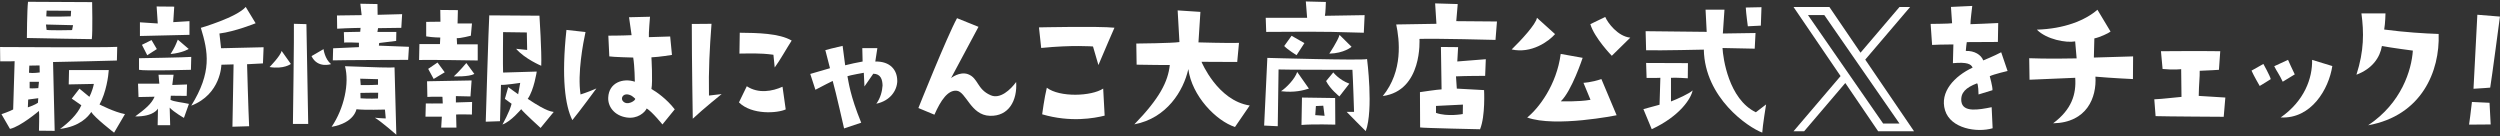
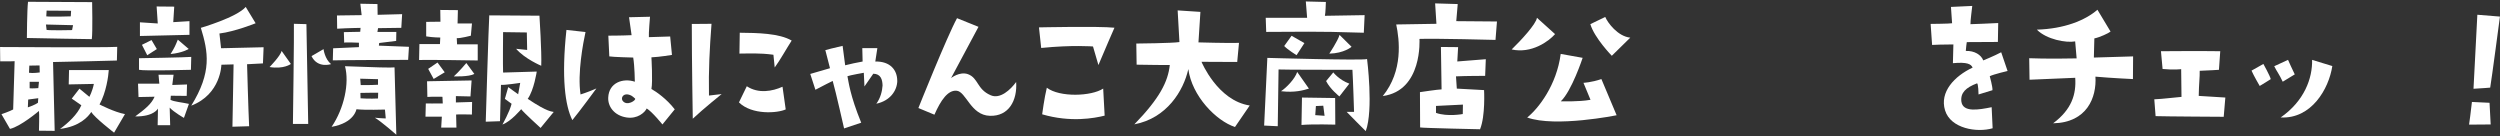
<svg xmlns="http://www.w3.org/2000/svg" width="863" height="47" viewBox="0 0 863 47" fill="none">
  <rect x="0" y="0" width="863" height="47" fill="#333333" stroke="none" />
  <g clip-path="url(#clip0_53_4019)">
    <path d="M40.334 20.896C40.334 20.896 21.028 21.41 18.315 21.41L18.876 45.172L13.451 45.115C13.451 45.115 13.619 39.098 13.451 38.299C13.451 38.299 7.09 43.706 3.442 44.487L0.505 39.422C0.505 39.422 3.442 38.413 4.546 37.785C4.546 37.785 5.051 22.134 5.051 21.125C5.051 21.125 2.507 21.239 0.075 21.182L0.019 16.232C0.019 16.232 35.975 16.46 40.465 16.175L40.353 20.896H40.334ZM9.672 0.619L31.803 0.733C31.803 0.733 32.028 11.148 31.691 13.509C31.691 13.509 12.384 13.223 9.279 13.109C9.279 13.109 9.335 3.418 9.672 0.619ZM13.208 33.901L9.728 34.358L9.616 37.061C11.992 36.281 13.095 35.481 13.095 35.481L13.208 33.901ZM13.713 25.009L13.657 22.591L10.121 22.648L10.009 25.123C11.337 25.352 13.713 25.009 13.713 25.009ZM13.432 28.227H10.233V30.473C11.112 30.588 13.226 30.416 13.226 30.416L13.451 28.227H13.432ZM15.864 8.464L16.089 10.329C17.754 10.558 24.881 10.386 24.881 10.386L25.218 8.692L15.864 8.464ZM15.976 5.646C17.529 5.874 24.433 5.646 24.433 5.646L24.545 3.723L16.089 3.666L15.976 5.646ZM34.348 36.052C34.348 36.052 39.549 38.756 43.141 39.384L39.38 45.8C39.38 45.8 32.514 40.507 31.523 38.642C30.419 40.279 27.594 43.649 20.728 44.506C23.553 42.43 26.696 39.555 28.081 36.338L24.769 34.034L27.426 30.607L30.849 33.425C30.849 33.425 31.897 31.521 32.402 28.969C32.402 28.969 25.05 29.141 23.722 29.141L23.834 24.19H37.547C37.435 26.171 36.667 31.901 34.348 36.071V36.052Z" fill="white" />
    <path d="M53.411 33.386L47.818 33.501L47.649 28.893H55.001L54.721 25.79H59.922L59.472 29.331L64.561 29.16L64.449 33.101L58.967 33.044L58.855 34.453C60.015 35.119 62.952 35.347 65.216 35.861L63.495 40.698C63.495 40.698 60.015 38.717 58.575 37.156L58.743 43.23H54.421L54.534 37.48C54.534 37.48 53.149 40.298 46.676 40.184C49.988 37.708 52.27 35.957 53.374 33.367L53.411 33.386ZM47.986 20.097C47.986 20.097 64.804 19.811 66.02 19.64L65.908 24.095C65.908 24.095 49.8 24.552 47.986 24.095V20.097ZM48.323 7.702L54.459 8.102L54.066 2.237L60.146 2.294L59.809 7.645L65.403 7.302V12.024C65.403 12.024 55.619 12.252 48.304 12.424V7.702H48.323ZM48.996 15.47L52.307 13.832L54.141 16.936L50.829 19.068C50.829 19.068 49.277 15.965 48.996 15.47ZM58.893 18.631C60.333 16.327 60.614 15.584 61.381 13.68L65.141 16.898C65.141 16.898 63.046 18.25 58.893 18.65V18.631ZM76.328 16.65L90.996 16.308L90.771 21.886L85.29 22.172C85.29 22.172 85.739 38.603 86.001 43.573L80.238 43.744C80.238 43.744 80.631 23.581 80.631 22.229L76.422 22.343C76.422 22.343 76.31 32.529 66.02 36.471C73.204 24.875 71.876 17.945 69.332 9.606C69.332 9.606 81.716 6.007 84.822 2.39L88.245 8.025C88.245 8.025 81.155 10.9 75.749 11.567L76.31 16.631L76.328 16.65Z" fill="white" />
    <path d="M100.406 22.077C100.406 22.077 98.03 23.943 93.054 23.143C93.054 23.143 96.87 19.259 97.207 17.565L100.406 22.077ZM101.117 42.792C101.117 42.792 101.566 10.425 101.454 8.216L105.775 8.33L106.393 42.792H101.136H101.117ZM114.287 22.134C114.287 22.134 109.648 23.715 107.534 19.373L111.687 16.955C111.687 16.955 112.08 20.325 114.287 22.134ZM114.456 43.801C118.833 37.385 120.648 28.665 119.095 22.858C129.609 23.276 135.309 23.41 136.194 23.258C136.194 23.258 136.699 42.012 136.812 46.505C136.812 46.505 131.611 41.935 129.403 40.641C129.403 40.641 132.715 40.926 133.164 40.869L132.883 37.823C132.883 37.823 125.905 38.051 123.043 37.709C123.043 37.709 122.332 42.431 114.474 43.782L114.456 43.801ZM130.825 15.756L141.171 16.156L140.89 20.668C140.89 20.668 117.15 20.725 114.886 20.84L114.998 16.67L123.903 16.27V14.747C123.903 14.747 118.815 14.518 118.815 14.747L118.702 11.091L124.352 10.977L124.464 9.625C124.464 9.625 120.143 9.682 116.383 9.911L116.326 5.341L124.839 5.227L124.39 1.286L130.301 1.4L130.357 5.113L138.813 4.884L138.533 9.606L130.507 9.72L130.283 11.015H136.812L136.756 14.118L130.9 14.842L130.788 15.737L130.825 15.756ZM124.352 27.18L124.521 29.369C127.57 29.426 130.488 29.255 130.488 29.255V27.332L124.352 27.161V27.18ZM130.545 32.016C130.545 32.016 124.726 32.016 124.408 32.073L124.464 33.939C127.402 34.167 130.488 33.996 130.488 33.996L130.545 32.035V32.016Z" fill="white" />
    <path d="M144.669 20.725L144.781 15.204H151.872L151.984 12.957C151.984 12.957 149.439 12.957 147.12 12.557V7.55L152.04 7.492L151.984 3.437L158.064 3.494L157.952 8.102H162.928L162.535 12.329C162.535 12.329 158.887 13.281 157.671 13.166L157.783 15.299H164.911V20.877C164.911 20.877 147.587 20.592 144.669 20.706V20.725ZM157.447 39.536L157.559 44.049H152.302L152.526 40.279H146.876L146.989 35.709C146.989 35.709 150.693 35.767 152.844 35.709L152.732 33.406C152.732 33.406 148.86 33.348 147.531 33.463L147.419 28.055L162.797 27.77L162.404 33.291C162.404 33.291 158.083 33.177 157.372 33.177V35.367L162.965 35.195L162.909 39.536C162.909 39.536 158.045 39.422 157.428 39.536H157.447ZM153.518 24.952L149.701 27.256C149.701 27.256 148.429 24.952 147.812 23.771L151.03 21.582L153.518 24.952ZM163.751 25.523C161.824 26.589 156.661 26.361 156.661 26.361C158.326 24.895 160.982 21.753 160.982 21.753L163.751 25.523ZM182.178 34.129C189.306 38.908 190.541 38.413 191.14 38.642L186.612 44.163C186.612 44.163 180.644 38.756 179.915 37.69C179.915 37.69 176.379 41.973 173.442 42.983C173.442 42.983 175.93 38.584 176.604 35.824L174.284 34.129L175.444 30.074C175.444 30.074 178.044 31.939 178.867 32.549L179.578 28.608C179.578 28.608 173.984 29.445 172.937 29.293L172.6 41.84L167.68 42.011C167.68 42.011 168.671 8.559 168.896 5.303L186.219 5.417C186.219 5.417 187.043 18.079 186.837 22.705C186.837 22.705 181.187 20.344 178.156 16.841L181.973 17.241C181.973 17.241 181.86 12.786 181.86 11.205L173.666 11.091C173.666 11.091 173.554 23.029 173.666 25.047L185.284 24.704C185.284 24.704 184.349 31.064 182.178 34.11V34.129Z" fill="white" />
    <path d="M202.121 11.034C201.298 14.861 199.296 25.218 200.4 32.606C200.4 32.606 202.664 31.939 205.882 30.53C205.882 30.53 200.026 38.527 197.575 41.459C195.087 36.509 193.759 26.875 195.536 10.329L202.121 11.053V11.034ZM232.933 37.727L228.668 42.963C228.668 42.963 225.132 38.565 223.243 37.442C222.625 38.794 220.081 41.155 216.265 40.545C211.999 39.879 209.792 36.718 209.96 33.672C210.185 28.493 215.105 26.856 219.146 28.208C219.146 28.208 219.09 22.858 218.584 19.868C218.584 19.868 211.569 19.697 210.334 19.468L209.997 12.309C209.997 12.309 214.581 12.309 218.023 12.138L217.144 5.95L224.384 5.779C224.384 5.779 223.879 11.643 223.991 12.823L231.343 12.595L231.961 18.954C231.961 18.954 227.695 19.678 224.87 19.792C224.87 19.792 225.375 28.246 224.87 30.721C226.591 31.673 230.127 34.148 232.896 37.708L232.933 37.727ZM219.22 34.015C218.229 33.12 217.836 32.834 216.788 32.606C215.067 32.32 214.3 33.786 214.899 34.738C216.396 36.871 219.763 34.51 219.22 34.015Z" fill="white" />
    <path d="M239.144 40.983C239.144 40.983 238.808 20.934 238.808 8.273L245.617 8.216C244.963 16.822 244.57 24.152 244.738 32.986L249.116 32.472C249.116 32.472 242.755 37.594 239.163 40.964L239.144 40.983ZM255.084 35.347L257.796 29.769C261.781 32.415 266.645 31.52 270.125 29.94L271.229 37.766C268.46 39.06 259.611 39.784 255.084 35.347ZM255.364 11.3C261.444 11.357 268.965 11.472 273.286 14.004C271.191 17.26 269.47 20.477 267.431 23.295L266.982 18.897C262.118 18.231 258.301 18.497 255.252 18.497L255.364 11.281V11.3Z" fill="white" />
    <path d="M309.748 27.865C309.692 31.292 307.26 34.796 302.508 35.805C303.949 33.844 304.547 31.407 304.66 29.503C304.603 27.427 304.042 25.504 301.461 25.447L298.411 29.845L298.187 25.123C298.187 25.123 293.435 25.961 292.537 26.304C292.93 28.208 293.416 32.892 297.289 42.354L291.377 44.334C291.377 44.334 288.496 31.559 287.448 27.941C287.448 27.941 283.744 29.75 281.48 30.988L279.703 25.523C279.703 25.523 284.081 24.286 286.513 23.543L284.904 17.298C284.904 17.298 288.44 16.346 290.872 15.832C290.872 15.832 291.489 20.725 291.751 22.534C294.183 21.963 295.175 21.696 297.775 21.239L297.663 16.613H302.864C302.864 16.613 302.246 20.497 302.153 21.239C307.297 21.125 309.729 24.171 309.729 27.884L309.748 27.865Z" fill="white" />
    <path d="M350.775 28.265C351.224 34.681 348.231 40.203 341.702 39.974C335.06 39.803 333.508 31.578 330.196 31.311C327.203 31.083 324.771 34.567 322.563 39.593L317.026 37.29C317.026 37.29 326.81 12.805 330.365 6.274L337.773 9.263C337.773 9.263 329.093 25.542 328.307 26.951C328.307 26.951 331.244 24.59 334.125 25.599C337.773 26.951 337.174 30.778 341.926 32.853C345.238 34.377 348.904 30.892 350.775 28.303V28.265Z" fill="white" />
    <path d="M359.418 16.555L358.651 9.453C358.651 9.453 379.286 8.996 384.711 9.568C384.711 9.568 381.007 18.021 379.174 22.457C379.174 22.457 377.958 18.174 377.303 16.041C377.303 16.041 370.212 15.47 359.437 16.555H359.418ZM380.82 30.568L381.325 39.917C377.733 40.812 369.539 42.335 359.755 39.46C359.755 39.46 360.522 33.653 361.364 30.283C365.797 33.653 376.742 33.272 380.839 30.568H380.82Z" fill="white" />
    <path d="M392.251 15.032C392.251 15.032 404.86 14.918 407.142 14.518L406.525 3.589L414.382 4.103L413.709 14.632C413.709 14.632 423.605 14.918 427.702 14.804L427.085 21.392L414.756 21.334C414.756 21.334 420.294 34.738 431.406 36.414L426.318 43.839C419.789 41.707 411.445 33.139 410.21 23.848C408.545 31.33 402.802 40.793 391.577 42.925C400.37 33.862 403.195 28.17 403.812 22.439C403.812 22.439 395.506 22.439 392.363 22.325L392.251 15.013V15.032Z" fill="white" />
    <path d="M471.909 20.382C471.909 20.382 474.173 37.899 471.46 45.267C471.46 45.267 465.38 39.194 464.875 38.622H467.419C467.419 38.622 467.083 27.637 466.858 24.095C463.753 24.095 443.286 24.095 441.359 23.981L441.079 43.573L436.383 43.344L437.487 19.983C437.487 19.983 470.506 20.934 471.891 20.382H471.909ZM436.944 6.141H451.218L450.769 0.505L457.691 0.676C457.691 0.676 457.579 4.732 457.354 5.455L471.067 5.227L470.787 11.3C453.519 10.729 448.206 11.015 437.094 11.015L436.925 6.122L436.944 6.141ZM447.795 24.838L451.836 30.588C449.946 31.159 446.972 32.054 442.201 31.483C444.034 30.302 447.009 27.256 447.795 24.838ZM443.305 15.889L445.849 12.348C445.849 12.348 449.329 14.328 450.283 14.88L447.57 19.05C447.57 19.05 444.465 17.127 443.305 15.889ZM449.441 33.672L460.89 33.843L460.946 43.021C460.946 43.021 453.145 42.792 449.273 43.135L449.441 33.672ZM454.043 39.746C455.428 39.86 457.242 39.974 457.242 39.974L456.793 36.49L454.249 36.604L454.024 39.765L454.043 39.746ZM462.35 33.272C462.35 33.272 459.188 30.797 457.766 27.979L460.254 24.99C460.254 24.99 462.237 27.579 465.792 28.874L462.368 33.272H462.35ZM458.87 18.517C458.87 18.517 461.863 14.061 462.406 12.043L466.559 16.155C466.559 16.155 464.015 18.402 458.87 18.517Z" fill="white" />
    <path d="M490 13.452C490 13.452 491.16 31.292 477.334 33.158C484.425 24.438 483.097 13.738 481.974 8.445L495.855 8.216L495.406 1.171L503.208 1.4L502.703 7.302L516.752 7.416L516.247 13.776C516.247 13.776 495.219 13.223 489.962 13.433L490 13.452ZM490.224 43.973L490.168 31.806C490.168 31.806 496.529 30.854 497.633 30.854L497.408 16.213L503.339 16.27L503.058 21.22L512.898 20.44L512.674 26.19C512.674 26.19 505.808 26.19 502.609 26.361L502.89 30.588L512.3 31.102C512.3 31.102 512.805 39.993 510.915 44.62C510.915 44.62 491.496 44.22 490.224 43.992V43.973ZM495.706 38.965C499.634 40.374 504.947 39.365 504.947 39.365L505.004 36.109L495.706 36.566V38.984V38.965Z" fill="white" />
    <path d="M530.559 6.141L536.807 11.776C534.6 14.309 528.613 18.593 521.822 17.069C525.021 13.966 530.241 8.349 530.559 6.141ZM538.809 34.967C538.809 34.967 544.889 35.195 549.042 34.453L546.61 28.588C546.61 28.588 549.379 28.474 552.803 27.294L558.06 39.784C558.06 39.784 536.92 44.068 527.191 40.564C531.176 37.347 537.369 29.312 538.753 18.612L546.33 19.963C546.33 19.963 542.569 31.387 538.809 34.948V34.967ZM562.755 13.014L556.395 19.259C556.395 19.259 550.371 13.071 548.986 8.33L554.131 5.855C554.954 7.835 558.453 12.557 562.755 12.995V13.014Z" fill="white" />
-     <path d="M572.876 36.147L573.157 26.856C573.157 26.856 570.556 26.97 568.405 26.913L568.237 21.734L582.679 21.791L582.623 27.027C582.623 27.027 578.582 26.741 576.824 26.856V35.024C578.863 34.243 583.409 32.206 584.288 31.197C583.839 33.843 580.023 40.031 570.182 44.601L567.301 37.67L572.895 36.147H572.876ZM608.347 45.781C603.426 43.972 588.479 33.786 588.161 17.126C588.161 17.126 573.437 17.469 568.237 17.355L568.068 10.767L589.152 10.996L588.759 3.342H595.288L594.727 11.567L606.008 11.396L605.728 16.803L594.615 16.574C594.783 20.001 596.71 34.205 606.12 38.756L609.656 36.052C609.656 36.052 608.44 43.477 608.328 45.8L608.347 45.781ZM602.641 2.599L608.066 2.485L607.842 8.844L603.352 9.073C603.352 9.073 602.734 4.56 602.641 2.599Z" fill="white" />
    <path d="M693.056 24.495C693.056 24.495 688.248 25.618 686.864 26.303C686.864 26.303 687.912 30.073 687.799 31.14L682.991 32.606C682.991 32.606 682.935 28.607 682.43 28.779C678.614 30.245 676.724 31.996 677.061 35.024C677.566 38.908 683.029 37.899 687.519 37.004L687.856 44.277C682.43 45.857 673.357 44.391 671.43 38.089C669.484 31.73 674.704 26.265 680.952 23.333C680.41 22.153 679.175 21.353 674.143 21.81L674.311 15.337C670.432 15.375 667.981 15.432 666.959 15.508L666.454 8.254C666.454 8.254 673.151 8.197 673.862 8.025L673.469 2.39L680.821 2.047C680.821 2.047 680.11 7.74 680.204 8.349C680.204 8.349 688.454 8.063 689.782 7.949L689.67 14.48C689.67 14.48 680.709 14.537 678.932 14.537C678.876 14.537 678.651 16.898 678.595 17.583C681.588 17.469 683.908 18.935 684.619 20.858C684.619 20.858 688.492 19.278 690.811 18.04L693.019 24.514L693.056 24.495Z" fill="white" />
    <path d="M722.839 19.868L736.347 19.468L736.291 27.294C736.291 27.294 728.77 26.951 723.345 26.456C723.794 33.596 720.464 42.335 708.734 42.564C715.15 37.785 716.759 32.549 716.367 26.856C716.367 26.856 708.397 27.199 700.596 27.522L700.483 20.097C700.483 20.097 706.844 20.382 716.853 20.154L716.348 14.29C713.242 14.861 706.451 13.623 703.121 10.234C712.531 9.949 719.771 7.074 724.037 3.361L728.564 10.901C727.853 11.472 724.86 12.881 722.97 13.261L722.802 19.849L722.839 19.868Z" fill="white" />
    <path d="M743.699 34.281C747.235 34.11 749.18 33.767 753.053 33.444L752.941 23.867C752.941 23.867 750.453 24.209 746.524 23.809L745.963 17.679C745.963 17.679 760.349 17.564 766.429 17.679L765.98 24.095C765.98 24.095 762.706 24.324 759.339 24.438C759.395 26.627 759.058 28.893 759.002 33.101C759.002 33.101 762.875 33.329 768.188 33.672L767.627 40.317C767.627 40.317 747.104 40.203 744.111 40.089L743.662 34.281H743.699Z" fill="white" />
    <path d="M783.865 27.313C783.865 27.313 781.489 28.836 780.049 29.674C780.049 29.674 777.953 26.075 777.224 24.381L781.321 22.077C781.321 22.077 783.584 26.132 783.865 27.313ZM789.833 20.668C789.833 20.668 791.554 24.552 792.153 25.675L787.999 28.208C786.727 25.504 786.016 24.781 785.062 22.858L789.814 20.668H789.833ZM787.176 40.66V40.603C787.176 40.603 787.232 40.66 787.176 40.66ZM787.288 40.545C795.483 34.853 798.289 26.97 798.139 20.668L805.117 22.8C803.901 30.74 797.877 41.098 787.307 40.545H787.288Z" fill="white" />
-     <path d="M813.442 25.79C816.099 17.508 816.043 11.205 815.164 4.618H823.47C823.47 4.618 823.414 7.988 823.021 10.196C830.317 11.148 836.734 11.548 841.822 11.72C842.271 24.495 836.06 39.879 817.483 43.249C829.045 35.538 832.468 24.172 832.917 17.47C832.917 17.47 825.621 16.517 822.235 15.889C821.562 19.83 818.961 23.715 813.442 25.79Z" fill="white" />
    <path d="M859.782 42.963C859.782 42.963 854.525 43.02 852.318 43.02C852.318 43.02 853.029 38.07 853.309 35.195L859.389 35.481L859.782 42.963ZM859.614 30.245C859.614 30.245 857.07 30.473 853.852 30.645C853.852 30.645 854.619 15.775 855.18 5.093L862.981 5.722C862.981 5.722 860.1 27.503 859.614 30.264V30.245Z" fill="white" />
-     <path d="M643.882 20.579L659.365 2.421H655.696L642.252 18.188L631.514 2.421H619.129L635.367 26.262L619.129 45.303H622.799L636.996 28.654L648.336 45.303H660.721L643.881 20.579H643.882H643.882ZM638.856 26.472L637.211 24.098L624.121 5.208H629.756L640.32 20.453L641.966 22.827L655.698 42.643H650.062L638.856 26.473V26.472L638.856 26.472Z" fill="white" />
  </g>
  <defs>
    <clipPath id="clip0_53_4019">
      <rect width="863" height="46" fill="white" transform="translate(0 0.505)" />
    </clipPath>
  </defs>
</svg>